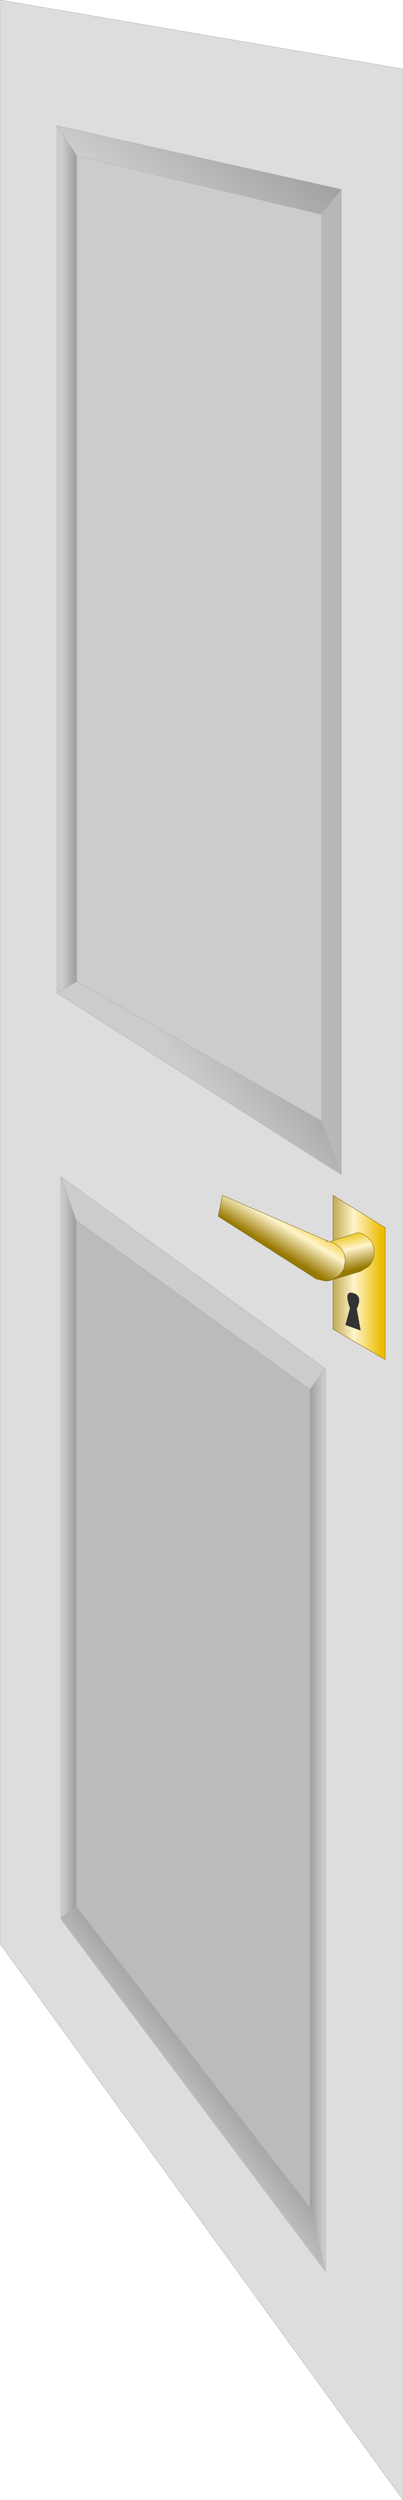
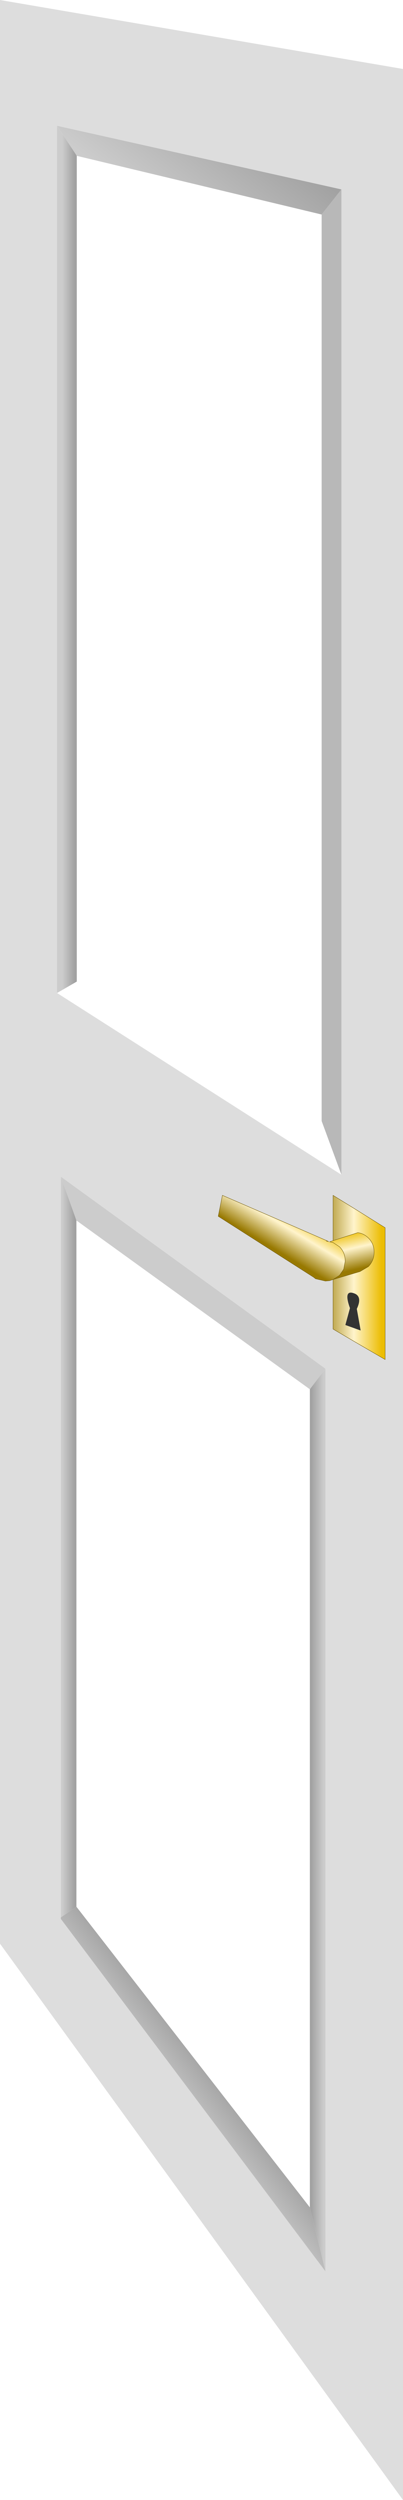
<svg xmlns="http://www.w3.org/2000/svg" height="328.05px" width="53.0px">
  <g transform="matrix(1.0, 0.0, 0.0, 1.0, 26.5, 164.0)">
    <path d="M15.8 -135.85 L18.4 -139.15 18.4 -9.85 15.8 -16.9 15.8 -135.85" fill="#b8b8b8" fill-rule="evenodd" stroke="none" />
    <path d="M18.4 -139.15 L15.8 -135.85 -16.4 -143.55 -19.0 -147.5 18.4 -139.15" fill="url(#gradient0)" fill-rule="evenodd" stroke="none" />
-     <path d="M15.8 -16.9 L18.4 -9.85 -19.0 -33.7 -16.4 -35.2 15.8 -16.9" fill="url(#gradient1)" fill-rule="evenodd" stroke="none" />
    <path d="M18.4 -9.85 L18.4 -139.15 -19.0 -147.5 -19.0 -33.7 18.4 -9.85 M16.3 15.6 L-18.5 -9.6 -18.5 87.6 -18.5 87.8 16.3 134.05 16.3 15.6 M26.5 164.05 L-26.5 91.05 -26.5 -164.0 26.5 -154.95 26.5 164.05" fill="#dddddd" fill-rule="evenodd" stroke="none" />
-     <path d="M15.8 -135.85 L15.8 -16.9 -16.4 -35.2 -16.4 -143.55 15.8 -135.85" fill="#cccccc" fill-rule="evenodd" stroke="none" />
    <path d="M16.3 15.6 L14.25 18.3 -16.45 -3.85 -18.5 -9.6 16.3 15.6" fill="url(#gradient2)" fill-rule="evenodd" stroke="none" />
    <path d="M14.25 18.3 L16.3 15.6 16.3 134.05 14.25 125.65 14.25 18.3" fill="url(#gradient3)" fill-rule="evenodd" stroke="none" />
    <path d="M14.25 125.65 L16.3 134.05 -18.5 87.8 -18.5 87.6 -16.45 86.2 14.25 125.65" fill="url(#gradient4)" fill-rule="evenodd" stroke="none" />
-     <path d="M-16.45 -3.85 L14.25 18.3 14.25 125.65 -16.45 86.2 -16.45 -3.85" fill="#bbbbbb" fill-rule="evenodd" stroke="none" />
    <path d="M-19.0 -147.5 L-16.4 -143.55 -16.4 -35.2 -19.0 -33.7 -19.0 -147.5 M-18.5 -9.6 L-16.45 -3.85 -16.45 86.2 -18.5 87.6 -18.5 -9.6" fill="url(#gradient5)" fill-rule="evenodd" stroke="none" />
-     <path d="M18.4 -139.15 L15.8 -135.85 15.8 -16.9 18.4 -9.85 18.4 -139.15 -19.0 -147.5 -16.4 -143.55 15.8 -135.85 M14.25 18.3 L16.3 15.6 -18.5 -9.6 -16.45 -3.85 14.25 18.3 14.25 125.65 16.3 134.05 16.3 15.6 M26.5 164.05 L-26.5 91.05 -26.5 -164.0 26.5 -154.95 26.5 164.05 M-19.0 -33.7 L-16.4 -35.2 -16.4 -143.55 M-19.0 -147.5 L-19.0 -33.7 18.4 -9.85 M-18.5 87.6 L-18.5 87.8 16.3 134.05 M-16.45 86.2 L-18.5 87.6 -18.5 -9.6 M-16.45 86.2 L-16.45 -3.85 M-16.4 -35.2 L15.8 -16.9 M14.25 125.65 L-16.45 86.2" fill="none" stroke="#aeaeae" stroke-linecap="round" stroke-linejoin="round" stroke-width="0.05" />
    <path d="M20.9 10.55 L18.95 9.85 19.55 7.65 Q18.7 5.3 19.95 5.7 21.2 6.05 20.4 7.75 L20.9 10.55" fill="#333333" fill-rule="evenodd" stroke="none" />
    <path d="M17.3 3.9 L16.85 4.05 16.3 4.1 15.0 3.8 14.75 3.6 2.2 -4.4 2.75 -7.15 16.7 -1.1 16.4 -1.15 16.85 -1.05 17.3 -0.95 18.15 -0.4 Q18.9 0.35 18.9 1.5 L18.7 2.55 18.15 3.35 17.3 3.9" fill="url(#gradient6)" fill-rule="evenodd" stroke="none" />
    <path d="M16.85 -1.05 L16.4 -1.15 16.7 -1.1 16.85 -1.05" fill="url(#gradient7)" fill-rule="evenodd" stroke="none" />
    <path d="M17.3 3.9 L18.15 3.35 18.7 2.55 18.9 1.5 Q18.9 0.35 18.15 -0.4 L17.3 -0.95 16.85 -1.05 17.3 -1.2 20.55 -2.25 Q21.35 -2.15 21.95 -1.55 22.7 -0.8 22.7 0.3 22.7 1.4 21.95 2.2 L20.85 2.85 17.3 3.9" fill="url(#gradient8)" fill-rule="evenodd" stroke="none" />
    <path d="M17.3 -1.2 L17.3 -7.15 24.15 -2.9 24.15 14.4 17.3 10.4 17.3 3.9 20.85 2.85 21.95 2.2 Q22.7 1.4 22.7 0.3 22.7 -0.8 21.95 -1.55 21.35 -2.15 20.55 -2.25 L17.3 -1.2 M20.9 10.55 L20.4 7.75 Q21.2 6.05 19.95 5.7 18.7 5.3 19.55 7.65 L18.95 9.85 20.9 10.55" fill="url(#gradient9)" fill-rule="evenodd" stroke="none" />
    <path d="M16.7 -1.1 L2.75 -7.15 2.2 -4.4 14.75 3.6 15.0 3.8 16.3 4.1 16.85 4.05 17.3 3.9 18.15 3.35 18.7 2.55 18.9 1.5 Q18.9 0.35 18.15 -0.4 L17.3 -0.95 16.85 -1.05 16.4 -1.15 M16.85 -1.05 L17.3 -1.2 17.3 -7.15 24.15 -2.9 24.15 14.4 17.3 10.4 17.3 3.9 20.85 2.85 21.95 2.2 Q22.7 1.4 22.7 0.3 22.7 -0.8 21.95 -1.55 21.35 -2.15 20.55 -2.25 L17.3 -1.2" fill="none" stroke="#6f5909" stroke-linecap="round" stroke-linejoin="round" stroke-width="0.05" />
    <path d="M16.7 -1.1 L16.85 -1.05" fill="none" stroke="#aeaeae" stroke-linecap="round" stroke-linejoin="round" stroke-width="0.05" />
    <path d="M20.9 10.55 L18.95 9.85 19.55 7.65 Q18.7 5.3 19.95 5.7 21.2 6.05 20.4 7.75 L20.9 10.55" fill="none" stroke="#333333" stroke-linecap="round" stroke-linejoin="round" stroke-width="0.05" />
  </g>
  <defs>
    <linearGradient gradientTransform="matrix(-0.006, 0.008, -0.017, -0.013, -0.8, -142.7)" gradientUnits="userSpaceOnUse" id="gradient0" spreadMethod="pad" x1="-819.2" x2="819.2">
      <stop offset="0.0" stop-color="#a2a2a2" />
      <stop offset="1.0" stop-color="#cccccc" />
    </linearGradient>
    <linearGradient gradientTransform="matrix(-0.007, 0.005, -0.017, -0.022, 0.55, -31.25)" gradientUnits="userSpaceOnUse" id="gradient1" spreadMethod="pad" x1="-819.2" x2="819.2">
      <stop offset="0.0" stop-color="#a2a2a2" />
      <stop offset="1.0" stop-color="#cccccc" />
    </linearGradient>
    <linearGradient gradientTransform="matrix(-0.002, 0.003, -0.014, -0.011, -1.15, -2.5)" gradientUnits="userSpaceOnUse" id="gradient2" spreadMethod="pad" x1="-819.2" x2="819.2">
      <stop offset="0.0" stop-color="#a2a2a2" />
      <stop offset="1.0" stop-color="#cccccc" />
    </linearGradient>
    <linearGradient gradientTransform="matrix(0.001, 0.0, 0.0, 0.076, 15.25, 71.7)" gradientUnits="userSpaceOnUse" id="gradient3" spreadMethod="pad" x1="-819.2" x2="819.2">
      <stop offset="0.0" stop-color="#a2a2a2" />
      <stop offset="1.0" stop-color="#cccccc" />
    </linearGradient>
    <linearGradient gradientTransform="matrix(-0.003, 0.003, -0.018, -0.023, -0.4, 111.05)" gradientUnits="userSpaceOnUse" id="gradient4" spreadMethod="pad" x1="-819.2" x2="819.2">
      <stop offset="0.0" stop-color="#a2a2a2" />
      <stop offset="1.0" stop-color="#cccccc" />
    </linearGradient>
    <linearGradient gradientTransform="matrix(0.001, 0.0, 0.0, 0.064, -17.5, 35.2)" gradientUnits="userSpaceOnUse" id="gradient5" spreadMethod="pad" x1="-819.2" x2="819.2">
      <stop offset="0.0" stop-color="#cccccc" />
      <stop offset="1.0" stop-color="#a2a2a2" />
    </linearGradient>
    <linearGradient gradientTransform="matrix(0.002, -0.003, 0.01, 0.006, 11.0, -2.7)" gradientUnits="userSpaceOnUse" id="gradient6" spreadMethod="pad" x1="-819.2" x2="819.2">
      <stop offset="0.0" stop-color="#987901" />
      <stop offset="0.553" stop-color="#fff4cc" />
      <stop offset="1.0" stop-color="#ecbd02" />
    </linearGradient>
    <linearGradient gradientTransform="matrix(0.003, 0.0, 0.0, 0.003, 16.25, 1.5)" gradientUnits="userSpaceOnUse" id="gradient7" spreadMethod="pad" x1="-819.2" x2="819.2">
      <stop offset="0.0" stop-color="#a2a2a2" />
      <stop offset="1.0" stop-color="#cccccc" />
    </linearGradient>
    <linearGradient gradientTransform="matrix(-7.0E-4, -0.003, 0.004, -9.0E-4, 19.55, 0.15)" gradientUnits="userSpaceOnUse" id="gradient8" spreadMethod="pad" x1="-819.2" x2="819.2">
      <stop offset="0.0" stop-color="#987901" />
      <stop offset="0.553" stop-color="#fff4cc" />
      <stop offset="1.0" stop-color="#ecbd02" />
    </linearGradient>
    <linearGradient gradientTransform="matrix(0.005, 0.0, 0.0, 0.012, 19.6, 2.15)" gradientUnits="userSpaceOnUse" id="gradient9" spreadMethod="pad" x1="-819.2" x2="819.2">
      <stop offset="0.0" stop-color="#987901" />
      <stop offset="0.553" stop-color="#fff4cc" />
      <stop offset="1.0" stop-color="#ecbd02" />
    </linearGradient>
  </defs>
</svg>